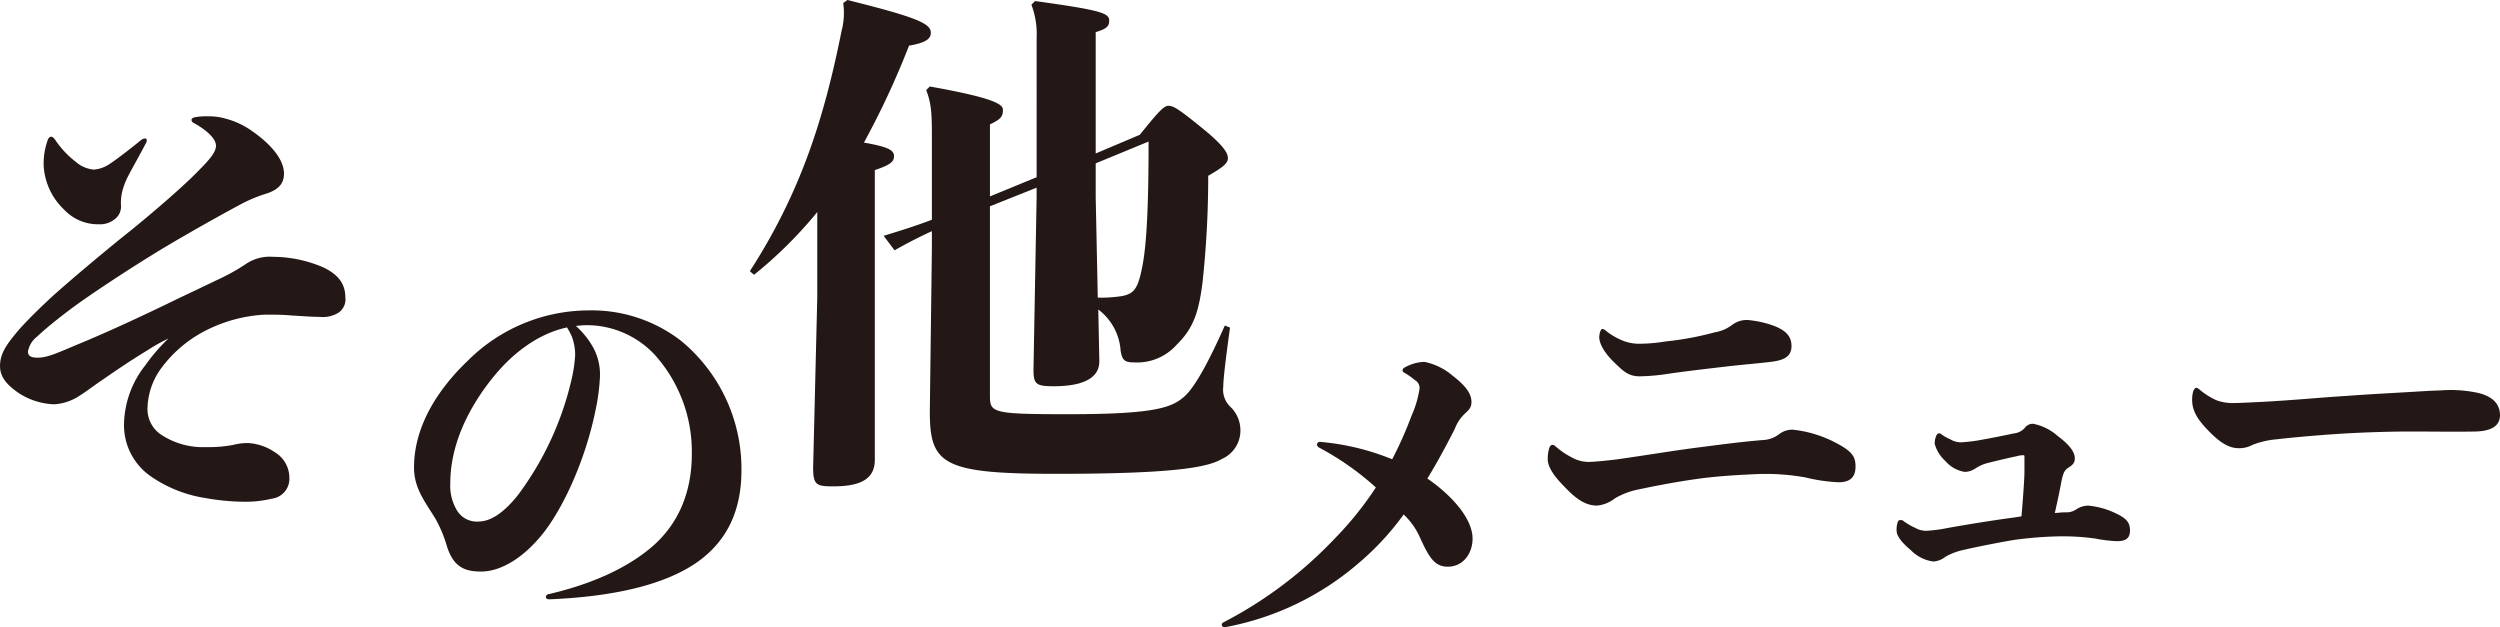
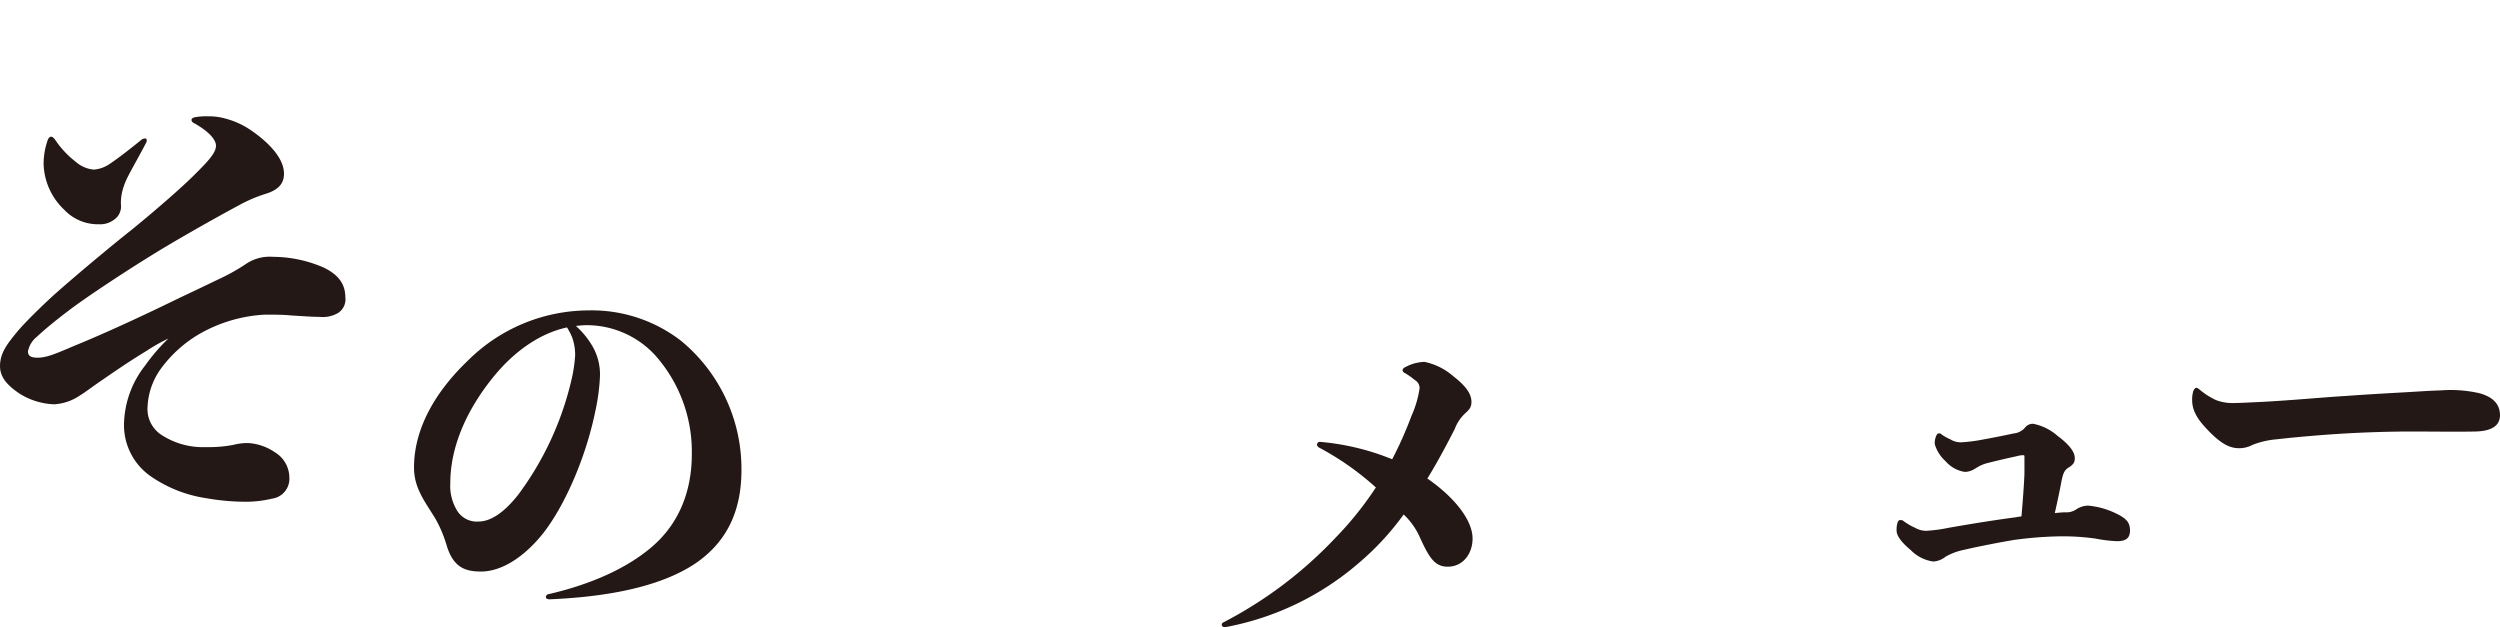
<svg xmlns="http://www.w3.org/2000/svg" id="レイヤー_2" data-name="レイヤー 2" width="118.328mm" height="29.681mm" viewBox="0 0 335.417 84.136">
  <defs>
    <style>.cls-1{fill:#231815;}</style>
  </defs>
  <path class="cls-1" d="M163.141,600.808c-2.445,1.491-4.174,2.683-6.082,4-1.074.716-1.968,1.431-2.923,2.028a6.9,6.9,0,0,1-3.458,1.192,9.383,9.383,0,0,1-4.651-1.431c-1.491-1.014-2.624-2.087-2.624-3.7,0-1.789,1.014-3.041,2.445-4.771,1.252-1.431,3.041-3.16,4.651-4.65,2.8-2.5,7.574-6.5,10.734-9,2.266-1.849,6.5-5.427,8.646-7.633,1.611-1.61,2.5-2.624,2.5-3.519,0-.714-.775-1.788-2.862-2.981-.3-.119-.418-.3-.418-.477s.179-.3.478-.358a8.441,8.441,0,0,1,1.728-.119,7.994,7.994,0,0,1,2.326.3,10.918,10.918,0,0,1,3.578,1.669c1.729,1.193,4.293,3.4,4.293,5.724,0,1.313-.715,2.148-2.384,2.684a19.423,19.423,0,0,0-3.757,1.61c-3.34,1.789-9.005,5.009-11.748,6.738-2.623,1.611-8.348,5.307-11.151,7.455-1.729,1.311-3.16,2.5-4.114,3.4a3.252,3.252,0,0,0-1.193,1.968c0,.656.477.835,1.312.835,1.252,0,2.564-.6,4.949-1.61,4.234-1.729,9.243-4.055,14.252-6.5,1.789-.835,3.876-1.848,5.247-2.5a26.237,26.237,0,0,0,3.579-2.027,5.649,5.649,0,0,1,3.518-.894,17.184,17.184,0,0,1,6.8,1.431c1.849.895,2.922,2.087,2.922,4a2.156,2.156,0,0,1-.954,2.087,4.016,4.016,0,0,1-2.5.537c-1.193,0-2.5-.12-3.7-.179-1.193-.119-2.385-.119-3.638-.119a19.759,19.759,0,0,0-8.526,2.445,17,17,0,0,0-5.487,4.889,9.384,9.384,0,0,0-1.729,5.009,4.131,4.131,0,0,0,1.729,3.7,10.167,10.167,0,0,0,6.142,1.729,17.3,17.3,0,0,0,3.637-.3,7.44,7.44,0,0,1,2.087-.239,7.144,7.144,0,0,1,3.519,1.253,3.989,3.989,0,0,1,1.908,3.339,2.684,2.684,0,0,1-2.325,2.862,15.152,15.152,0,0,1-3.578.418,30.686,30.686,0,0,1-5.248-.478,17.639,17.639,0,0,1-7.334-2.862,8.352,8.352,0,0,1-3.7-7.036,13.1,13.1,0,0,1,2.862-7.932A24.251,24.251,0,0,1,166,599.2,23.06,23.06,0,0,0,163.141,600.808Zm-5.009-25.045c1.014-.657,2.922-2.147,4.234-3.22a.946.946,0,0,1,.477-.18c.179,0,.239.06.239.24a.639.639,0,0,1-.12.417c-.835,1.61-1.967,3.578-2.5,4.651a9.583,9.583,0,0,0-.657,1.789,6.526,6.526,0,0,0-.178,1.789,2.167,2.167,0,0,1-.477,1.609,3.119,3.119,0,0,1-2.5,1.014,6.2,6.2,0,0,1-4.651-1.968,8.78,8.78,0,0,1-2.743-5.963,9.452,9.452,0,0,1,.477-3.16c.119-.418.3-.656.537-.656.178,0,.358.179.536.418a12.5,12.5,0,0,0,2.8,2.981,4.167,4.167,0,0,0,2.385,1.014A4.307,4.307,0,0,0,158.132,575.763Z" transform="translate(-143.403 -553.783)" />
  <path class="cls-1" d="M206.206,602.137a23.049,23.049,0,0,1,16.2-6.709,19.582,19.582,0,0,1,12.425,4.125,22.265,22.265,0,0,1,8.05,17.295c0,5.119-1.689,9.293-5.814,12.275-3.976,2.833-10.437,4.671-19.929,5.069-.348,0-.5-.149-.5-.3a.419.419,0,0,1,.4-.4c5.566-1.292,10.287-3.379,13.617-6.162,3.727-3.082,5.566-7.455,5.566-12.624a19.448,19.448,0,0,0-4.97-13.318,12.492,12.492,0,0,0-9.094-3.976c-.5,0-.994.049-1.492.1a11.237,11.237,0,0,1,1.989,2.336,7.576,7.576,0,0,1,1.242,4.472,27.14,27.14,0,0,1-.547,4.275c-1.392,7.007-4.473,13.517-7.206,16.9-2.584,3.181-5.566,4.97-8.2,4.97-2.137,0-3.728-.547-4.622-3.528a16.839,16.839,0,0,0-1.54-3.628c-1.442-2.336-2.833-4.076-2.833-6.809C198.95,611.082,202.031,606.112,206.206,602.137Zm-1.492,20.128a3.1,3.1,0,0,0,2.883,1.491c1.64,0,3.429-1.194,5.318-3.579a41.567,41.567,0,0,0,7.106-15.207,19.712,19.712,0,0,0,.547-3.529,7.057,7.057,0,0,0-.4-2.385,8.431,8.431,0,0,0-.695-1.342c-3.678.795-7.107,3.23-9.891,6.659-3.428,4.225-5.764,9.194-5.764,14.214A6.367,6.367,0,0,0,204.714,622.265Z" transform="translate(-143.403 -553.783)" />
-   <path class="cls-1" d="M257.088,553.783c9.531,2.365,11.2,3.2,11.2,4.383,0,.695-.418,1.321-2.922,1.739a111.329,111.329,0,0,1-6.052,13.009c3.13.557,4.034.974,4.034,1.809,0,.764-.486,1.182-2.574,1.878v38.886c0,2.784-2.295,3.548-5.565,3.548-2.226,0-2.712-.139-2.712-2.5l.555-22.817V582.235a57.056,57.056,0,0,1-8.486,8.417l-.557-.486c6.818-10.574,9.948-20.452,12.313-32.278a9.289,9.289,0,0,0,.209-3.687Zm39.235,18.087c2.3-2.851,3.2-3.895,3.825-3.895.7,0,1.392.417,4.8,3.2,2.713,2.225,3.2,3.2,3.2,3.826,0,.7-.7,1.252-2.643,2.365a132.232,132.232,0,0,1-.765,14.33c-.487,3.757-1.113,6.052-3.478,8.348a7.087,7.087,0,0,1-5.635,2.365c-1.252,0-1.669-.209-1.877-1.6a7.556,7.556,0,0,0-2.993-5.5l.14,6.958c0,2.573-2.853,3.338-6.122,3.338-2.365,0-2.713-.278-2.713-2.226l.418-23.026v-1.391l-6.262,2.5v25.321c0,2.365.14,2.574,10.436,2.574,11.965,0,14.12-.9,15.86-2.574,1.461-1.461,3.339-5.078,5.217-9.322l.7.278c-.626,4.523-.905,6.957-.905,7.931a3.16,3.16,0,0,0,.974,2.713,4.366,4.366,0,0,1,1.322,3.338,4.162,4.162,0,0,1-2.434,3.619c-1.81,1.043-5.635,2.016-22.261,2.016-15.235,0-16.974-1.252-16.974-8.347l.278-21.913v-2.3c-1.947.9-3.548,1.739-5.009,2.573l-1.46-1.947c2.017-.626,4.1-1.252,6.469-2.157v-11.34c0-2.782-.069-4.312-.764-6.051l.486-.488c8.557,1.532,9.809,2.366,9.809,3.131,0,.835-.208,1.252-1.74,1.948v9.669l6.262-2.574V558.932a11.26,11.26,0,0,0-.7-4.523l.487-.486c8.557,1.182,9.947,1.6,9.947,2.573,0,.766-.208,1.113-1.808,1.6v16.278Zm-5.913,8.418.278,13.426a18.449,18.449,0,0,0,3.27-.209c1.6-.348,2.157-.9,2.783-4.383.556-3.13.764-8.626.764-16.348L290.41,575.7Z" transform="translate(-143.403 -553.783)" />
  <path class="cls-1" d="M332.773,609.592a14.06,14.06,0,0,0,1.093-3.728,1.248,1.248,0,0,0-.645-1.093,9.265,9.265,0,0,0-1.342-.945.472.472,0,0,1-.3-.347.467.467,0,0,1,.3-.4,5.753,5.753,0,0,1,2.634-.745,8.463,8.463,0,0,1,3.827,1.888c1.54,1.193,2.484,2.286,2.484,3.479,0,.745-.3,1.044-.894,1.59a5.409,5.409,0,0,0-1.342,2.038c-1.144,2.236-2.336,4.473-3.678,6.659,3.528,2.436,6.064,5.517,6.064,8.051,0,2.038-1.292,3.777-3.33,3.777-1.79,0-2.535-1.292-3.778-4.025a9.523,9.523,0,0,0-2.137-2.981,36.514,36.514,0,0,1-5.963,6.459,37.942,37.942,0,0,1-17.4,8.549,3.943,3.943,0,0,1-.695.1.332.332,0,0,1-.348-.3c0-.149.05-.248.248-.348a56.016,56.016,0,0,0,14.959-11.281A45.008,45.008,0,0,0,328,619.184a37.938,37.938,0,0,0-7.653-5.369.5.5,0,0,1-.248-.4.385.385,0,0,1,.4-.348,32.986,32.986,0,0,1,9.69,2.336A51.5,51.5,0,0,0,332.773,609.592Z" transform="translate(-143.403 -553.783)" />
-   <path class="cls-1" d="M354.287,615.158a4.69,4.69,0,0,0,2.188.6c.844,0,2.733-.2,3.925-.348,4.523-.646,8-1.242,11.232-1.639,2.733-.349,5.268-.7,8.25-.945a3.9,3.9,0,0,0,2.236-.8,2.865,2.865,0,0,1,1.789-.595,16,16,0,0,1,5.666,1.689c2.087,1.094,2.783,1.739,2.783,3.231,0,1.391-.646,2.136-2.286,2.136a22.545,22.545,0,0,1-4.424-.645,29.8,29.8,0,0,0-6.559-.447c-2.336.1-4.87.248-7.256.545q-3.951.523-8.5,1.492a10.274,10.274,0,0,0-3.23,1.193,4.592,4.592,0,0,1-2.436.993c-1.342,0-2.584-.7-4.025-2.186-1.342-1.342-2.584-2.734-2.584-4.076a5.23,5.23,0,0,1,.2-1.441c.1-.3.249-.447.447-.447a.594.594,0,0,1,.4.2A10.765,10.765,0,0,0,354.287,615.158ZM377.9,596.72a13.448,13.448,0,0,1,3.676.844c1.293.547,2.188,1.244,2.188,2.634,0,1.541-1.194,1.939-2.783,2.138-1.691.2-3.48.348-5.319.547-2.981.347-6.012.695-8.4,1.043a26.7,26.7,0,0,1-3.877.348c-1.54,0-2.236-.746-3.379-1.838-1.094-1.044-2.038-2.386-2.038-3.43a2.957,2.957,0,0,1,.1-.646c.1-.3.2-.447.348-.447a1.013,1.013,0,0,1,.447.248,8.886,8.886,0,0,0,2.436,1.392,5.9,5.9,0,0,0,2.186.347,21.352,21.352,0,0,0,3.331-.3,41.57,41.57,0,0,0,6.709-1.243,5.116,5.116,0,0,0,2.286-.994A3.213,3.213,0,0,1,377.9,596.72Z" transform="translate(-143.403 -553.783)" />
  <path class="cls-1" d="M419.685,625.743a52.382,52.382,0,0,0-5.815.447c-1.391.2-5.467.995-6.858,1.342a8.361,8.361,0,0,0-2.584.945,2.892,2.892,0,0,1-1.64.646,5.247,5.247,0,0,1-3.032-1.541c-1.193-.994-1.889-1.889-1.889-2.584a3.048,3.048,0,0,1,.1-.994c.1-.4.249-.447.447-.447a.562.562,0,0,1,.4.149,8.255,8.255,0,0,0,1.541.895,3.014,3.014,0,0,0,1.491.4,20.531,20.531,0,0,0,2.981-.4c2.833-.5,5.914-1,8.847-1.392.3-.05.645-.1.944-.149.3-3.429.4-5.417.4-5.964v-1.939c0-.3,0-.3-.3-.3a3.949,3.949,0,0,0-.795.15c-1.192.248-2.436.547-3.826.894a5.166,5.166,0,0,0-1.442.6,5.372,5.372,0,0,1-.6.348,2.5,2.5,0,0,1-1.044.248,4.293,4.293,0,0,1-2.584-1.442,4.9,4.9,0,0,1-1.442-2.286,2.407,2.407,0,0,1,.15-.993c.149-.4.248-.447.447-.447s.2.05.4.2a6.271,6.271,0,0,0,1.094.6,2.645,2.645,0,0,0,1.441.4,22.306,22.306,0,0,0,2.236-.248c1.69-.3,3.23-.6,4.821-.944a2.265,2.265,0,0,0,1.491-.746,1.33,1.33,0,0,1,1.143-.547,7.039,7.039,0,0,1,3.28,1.64c1.392,1.044,2.286,2.037,2.286,2.982,0,.5-.149.8-.746,1.193-.6.348-.8.7-1.043,1.889-.2,1.093-.5,2.534-.894,4.273.547-.05.994-.1,1.391-.1a2.326,2.326,0,0,0,1.491-.4,3.006,3.006,0,0,1,1.591-.5,10.807,10.807,0,0,1,3.627.994c1.492.7,1.989,1.242,1.989,2.336,0,.994-.5,1.442-1.74,1.442a18.425,18.425,0,0,1-2.882-.348,31.968,31.968,0,0,0-3.778-.3Z" transform="translate(-143.403 -553.783)" />
  <path class="cls-1" d="M466.147,606.411c1.79-.1,3.082-.2,4.721-.249a17.449,17.449,0,0,1,5.07.349c1.988.5,2.882,1.54,2.882,2.981,0,1.292-.944,2.137-3.33,2.187-2.733.05-5.218,0-8.846,0-2.385,0-5.765.1-8.349.249-2.634.148-6.411.447-9.442.795a11.608,11.608,0,0,0-3.231.745,3.687,3.687,0,0,1-1.889.447c-1.292,0-2.485-.795-3.777-2.087s-2.435-2.634-2.435-4.324a3.838,3.838,0,0,1,.149-1.242c.1-.248.249-.448.4-.448.1,0,.2.05.4.2a9.931,9.931,0,0,0,2.236,1.441,6.2,6.2,0,0,0,2.485.4c.745,0,2.485-.1,3.677-.15,4.523-.248,8-.6,11.232-.795C460.829,606.709,463.513,606.56,466.147,606.411Z" transform="translate(-143.403 -553.783)" />
</svg>